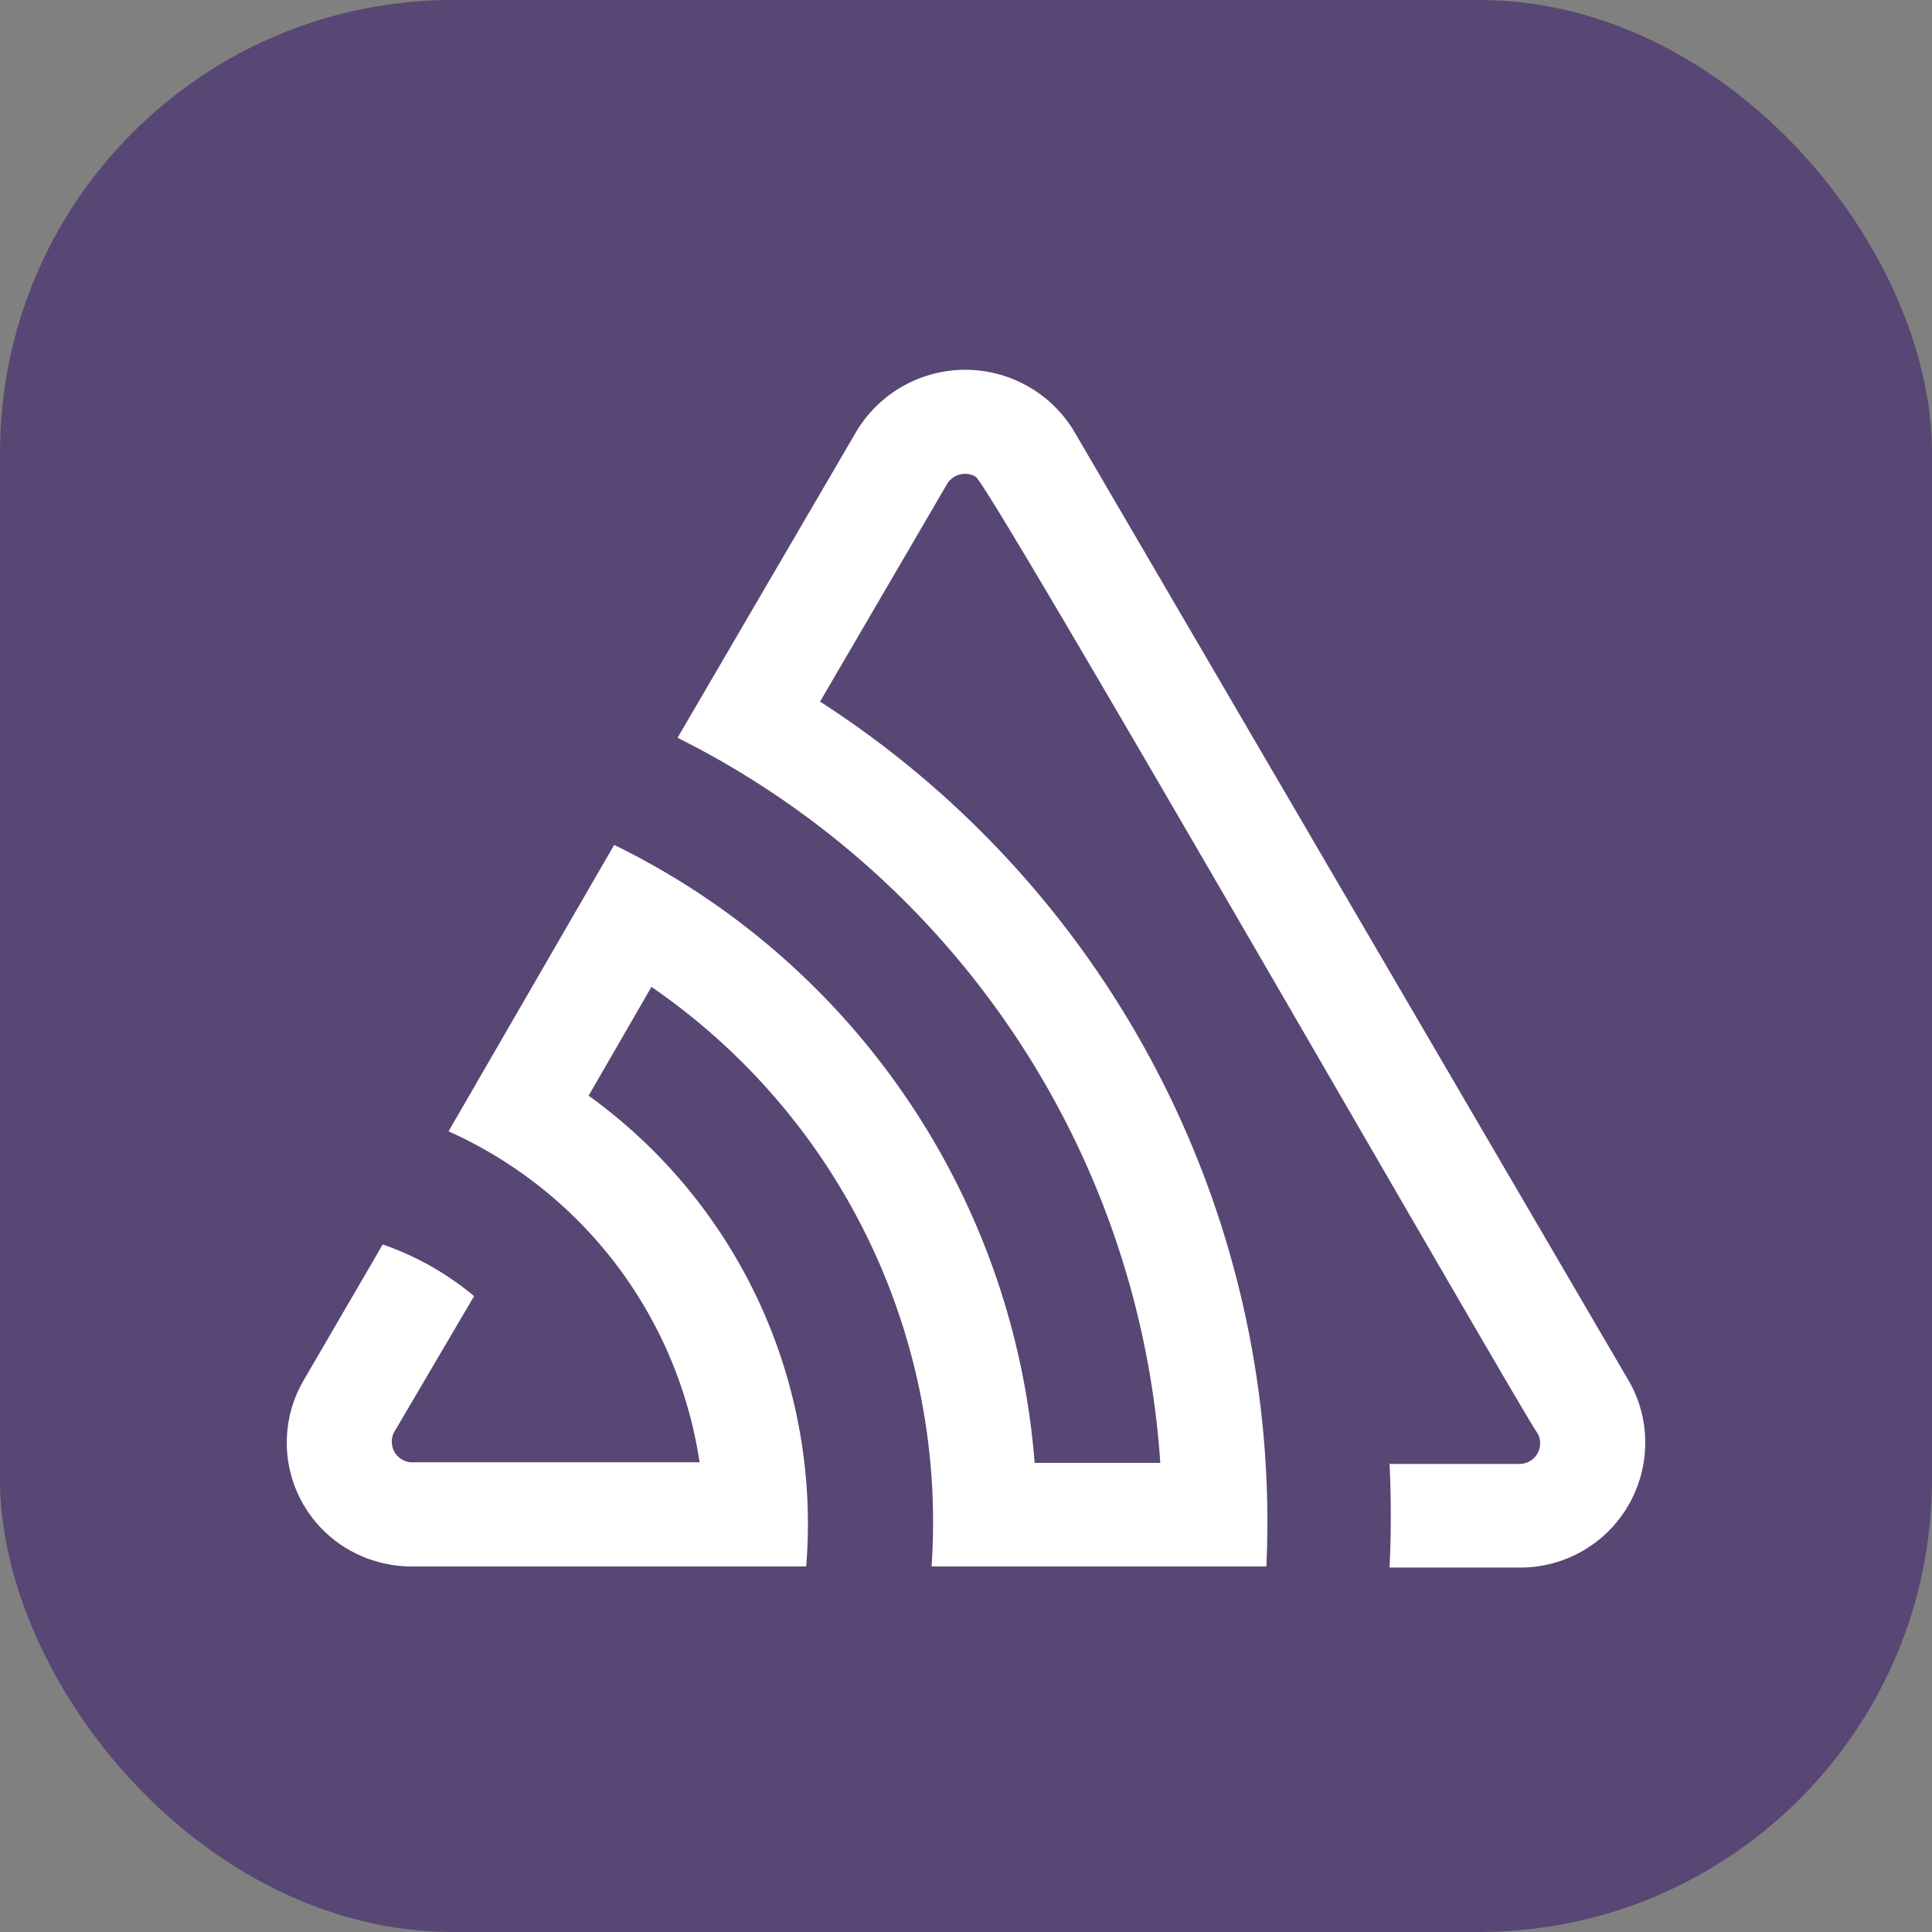
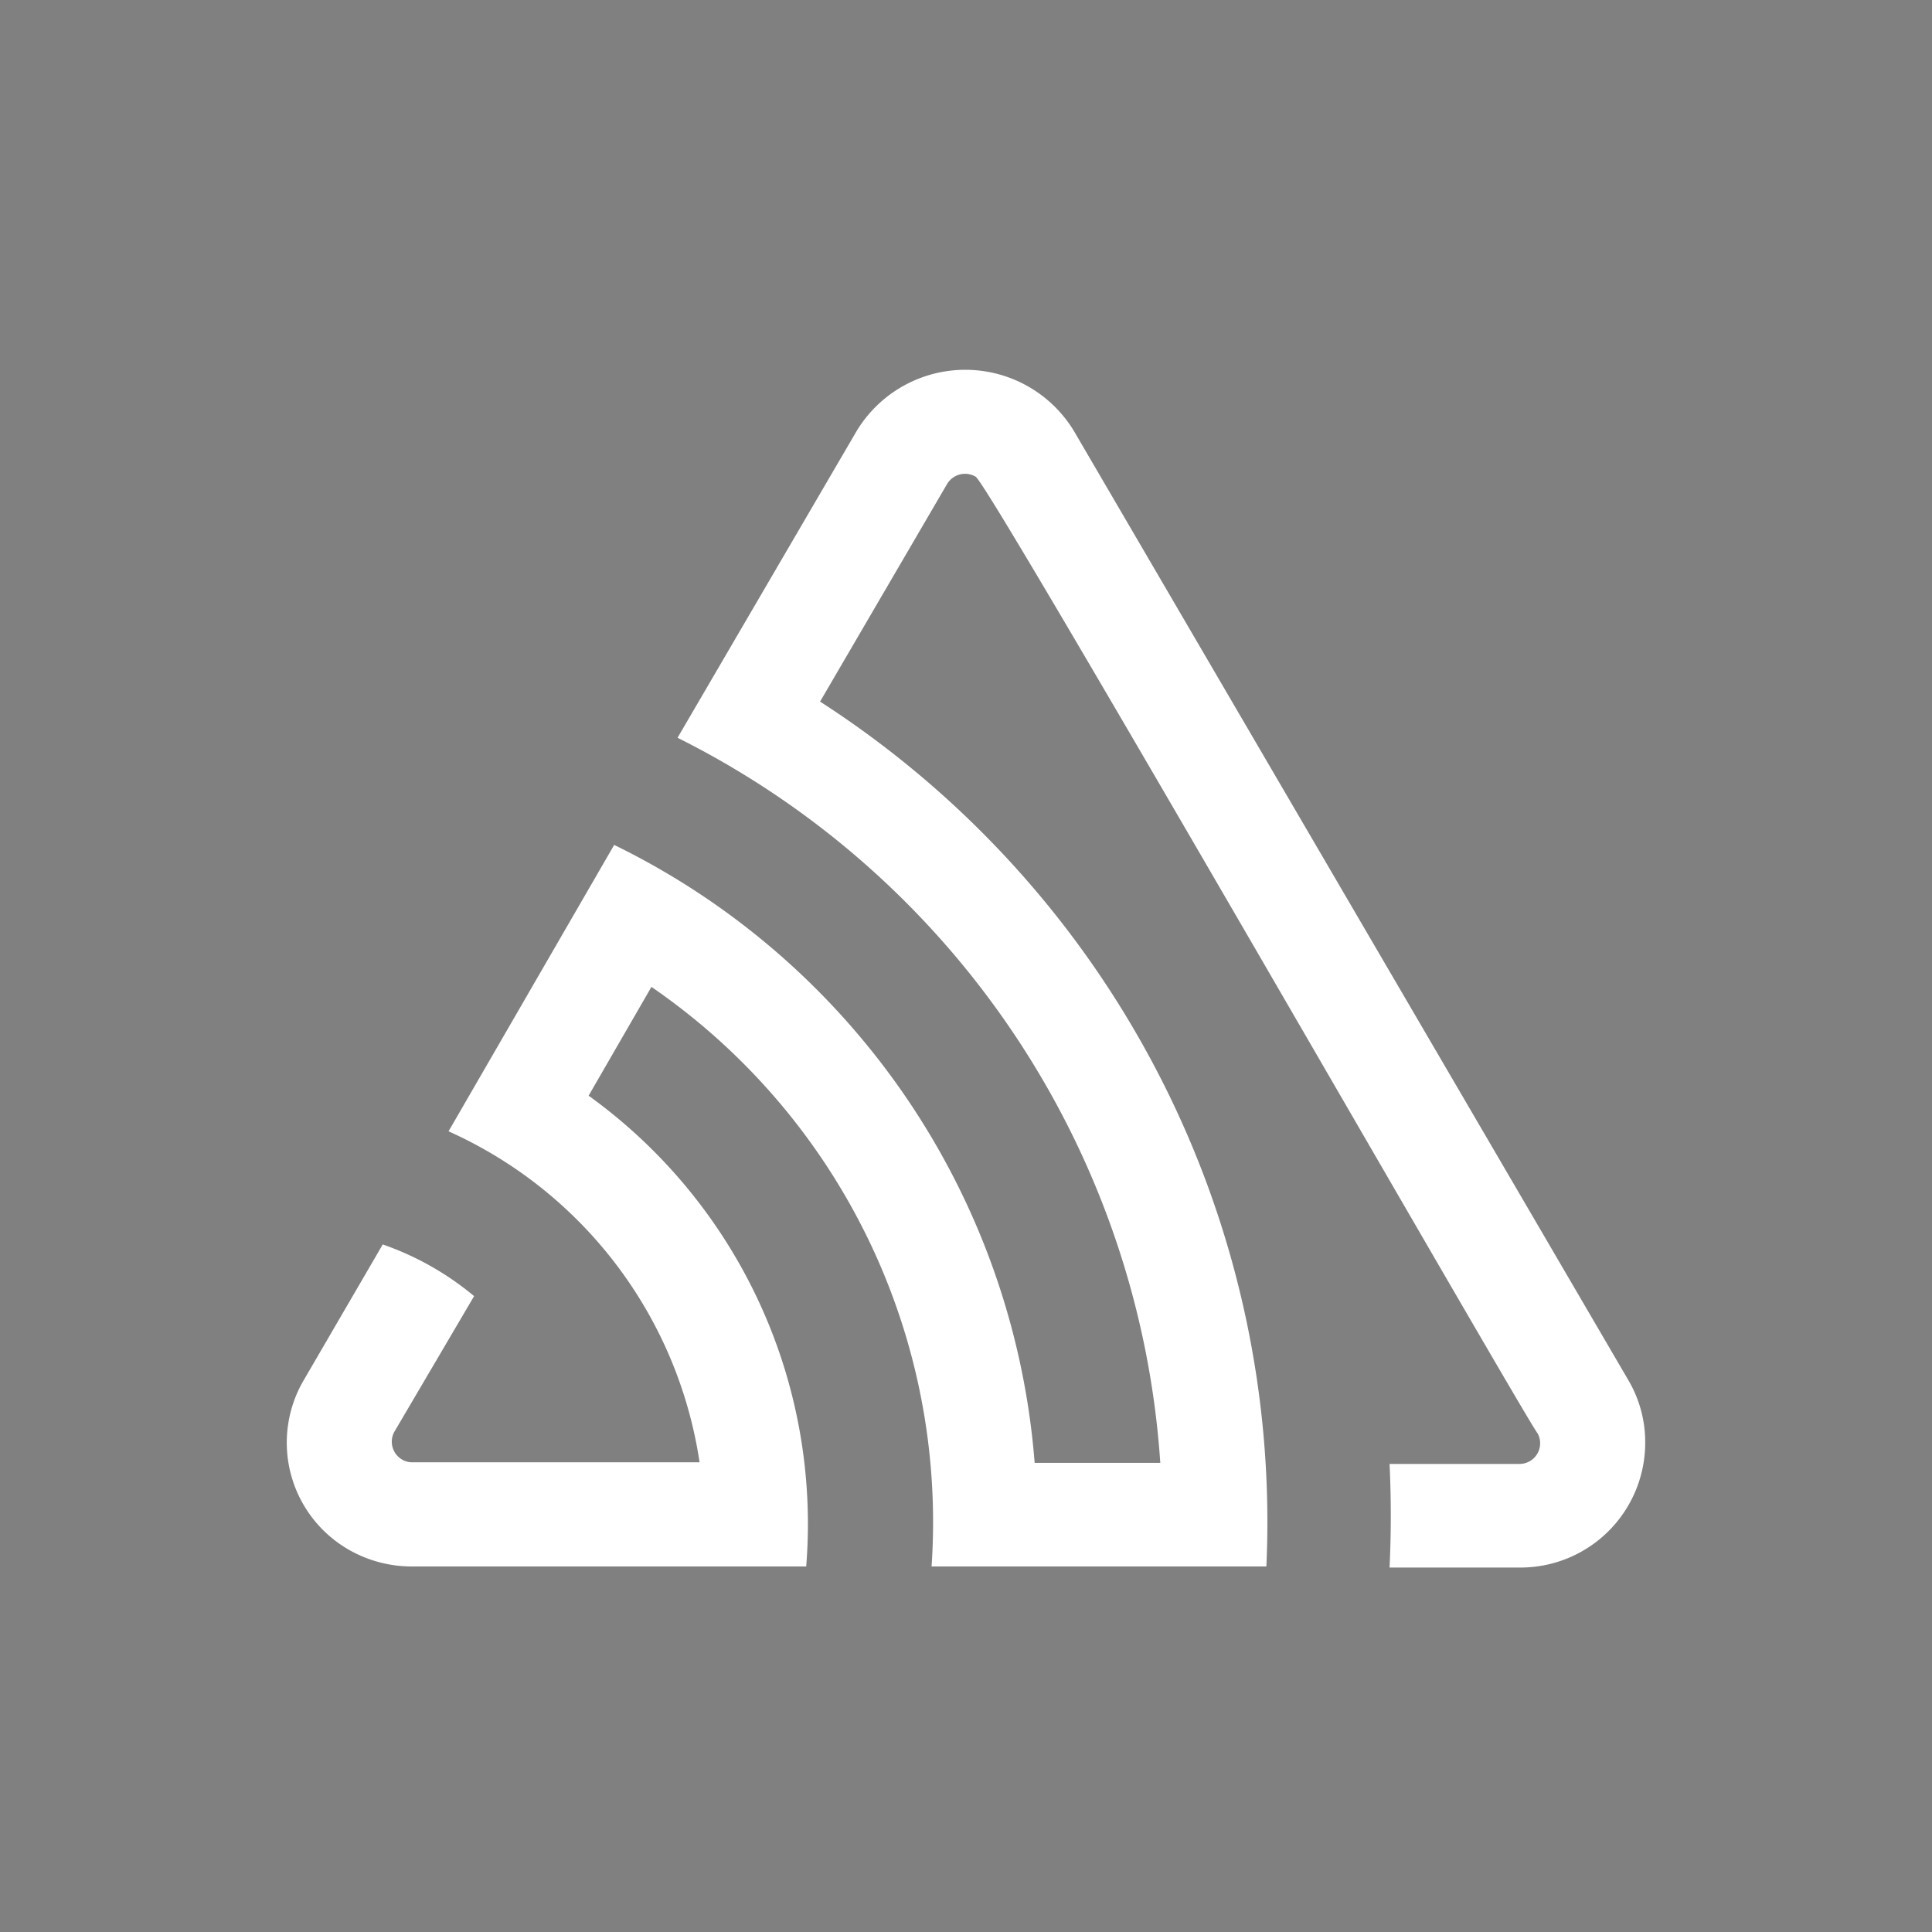
<svg xmlns="http://www.w3.org/2000/svg" width="256" height="256" viewBox="0 0 256 256">
  <rect x="0" y="0" width="256" height="256" fill="#808080" stroke="none" />
  <title>Sentry SVG Icon</title>
  <g fill="none">
-     <rect width="256" height="256" fill="#584674" rx="60" />
    <path fill="#fff" d="M136.184 51.177a16.828 16.828 0 0 1 6.137 5.967l73.445 125.735a16.19 16.19 0 0 1 2.234 8.216a16.552 16.552 0 0 1-4.857 11.782a16.537 16.537 0 0 1-11.792 4.832h-17.226a145.56 145.56 0 0 0 0-13.731h17.153a2.737 2.737 0 0 0 2.451-4.072c-1.333-1.441-72.544-125.699-74.454-126.744a2.774 2.774 0 0 0-3.783.973l-16.83 28.83a129.306 129.306 0 0 1 59.138 114.6h-44.363a86.023 86.023 0 0 0-37.118-76.796l-8.325 14.415a69.91 69.91 0 0 1 28.83 62.381H54.462a16.788 16.788 0 0 1-8.145-2.163a16.359 16.359 0 0 1-6.09-22.487l10.487-18.019a38.694 38.694 0 0 1 12.108 6.847l-10.595 18.019a2.738 2.738 0 0 0 2.235 4h38.235a57.37 57.37 0 0 0-33.262-43.858l21.947-37.947a99.753 99.753 0 0 1 55.714 81.877h16.649a116.083 116.083 0 0 0-63.967-96.076l23.713-40.614a16.828 16.828 0 0 1 22.693-5.967" />
  </g>
</svg>